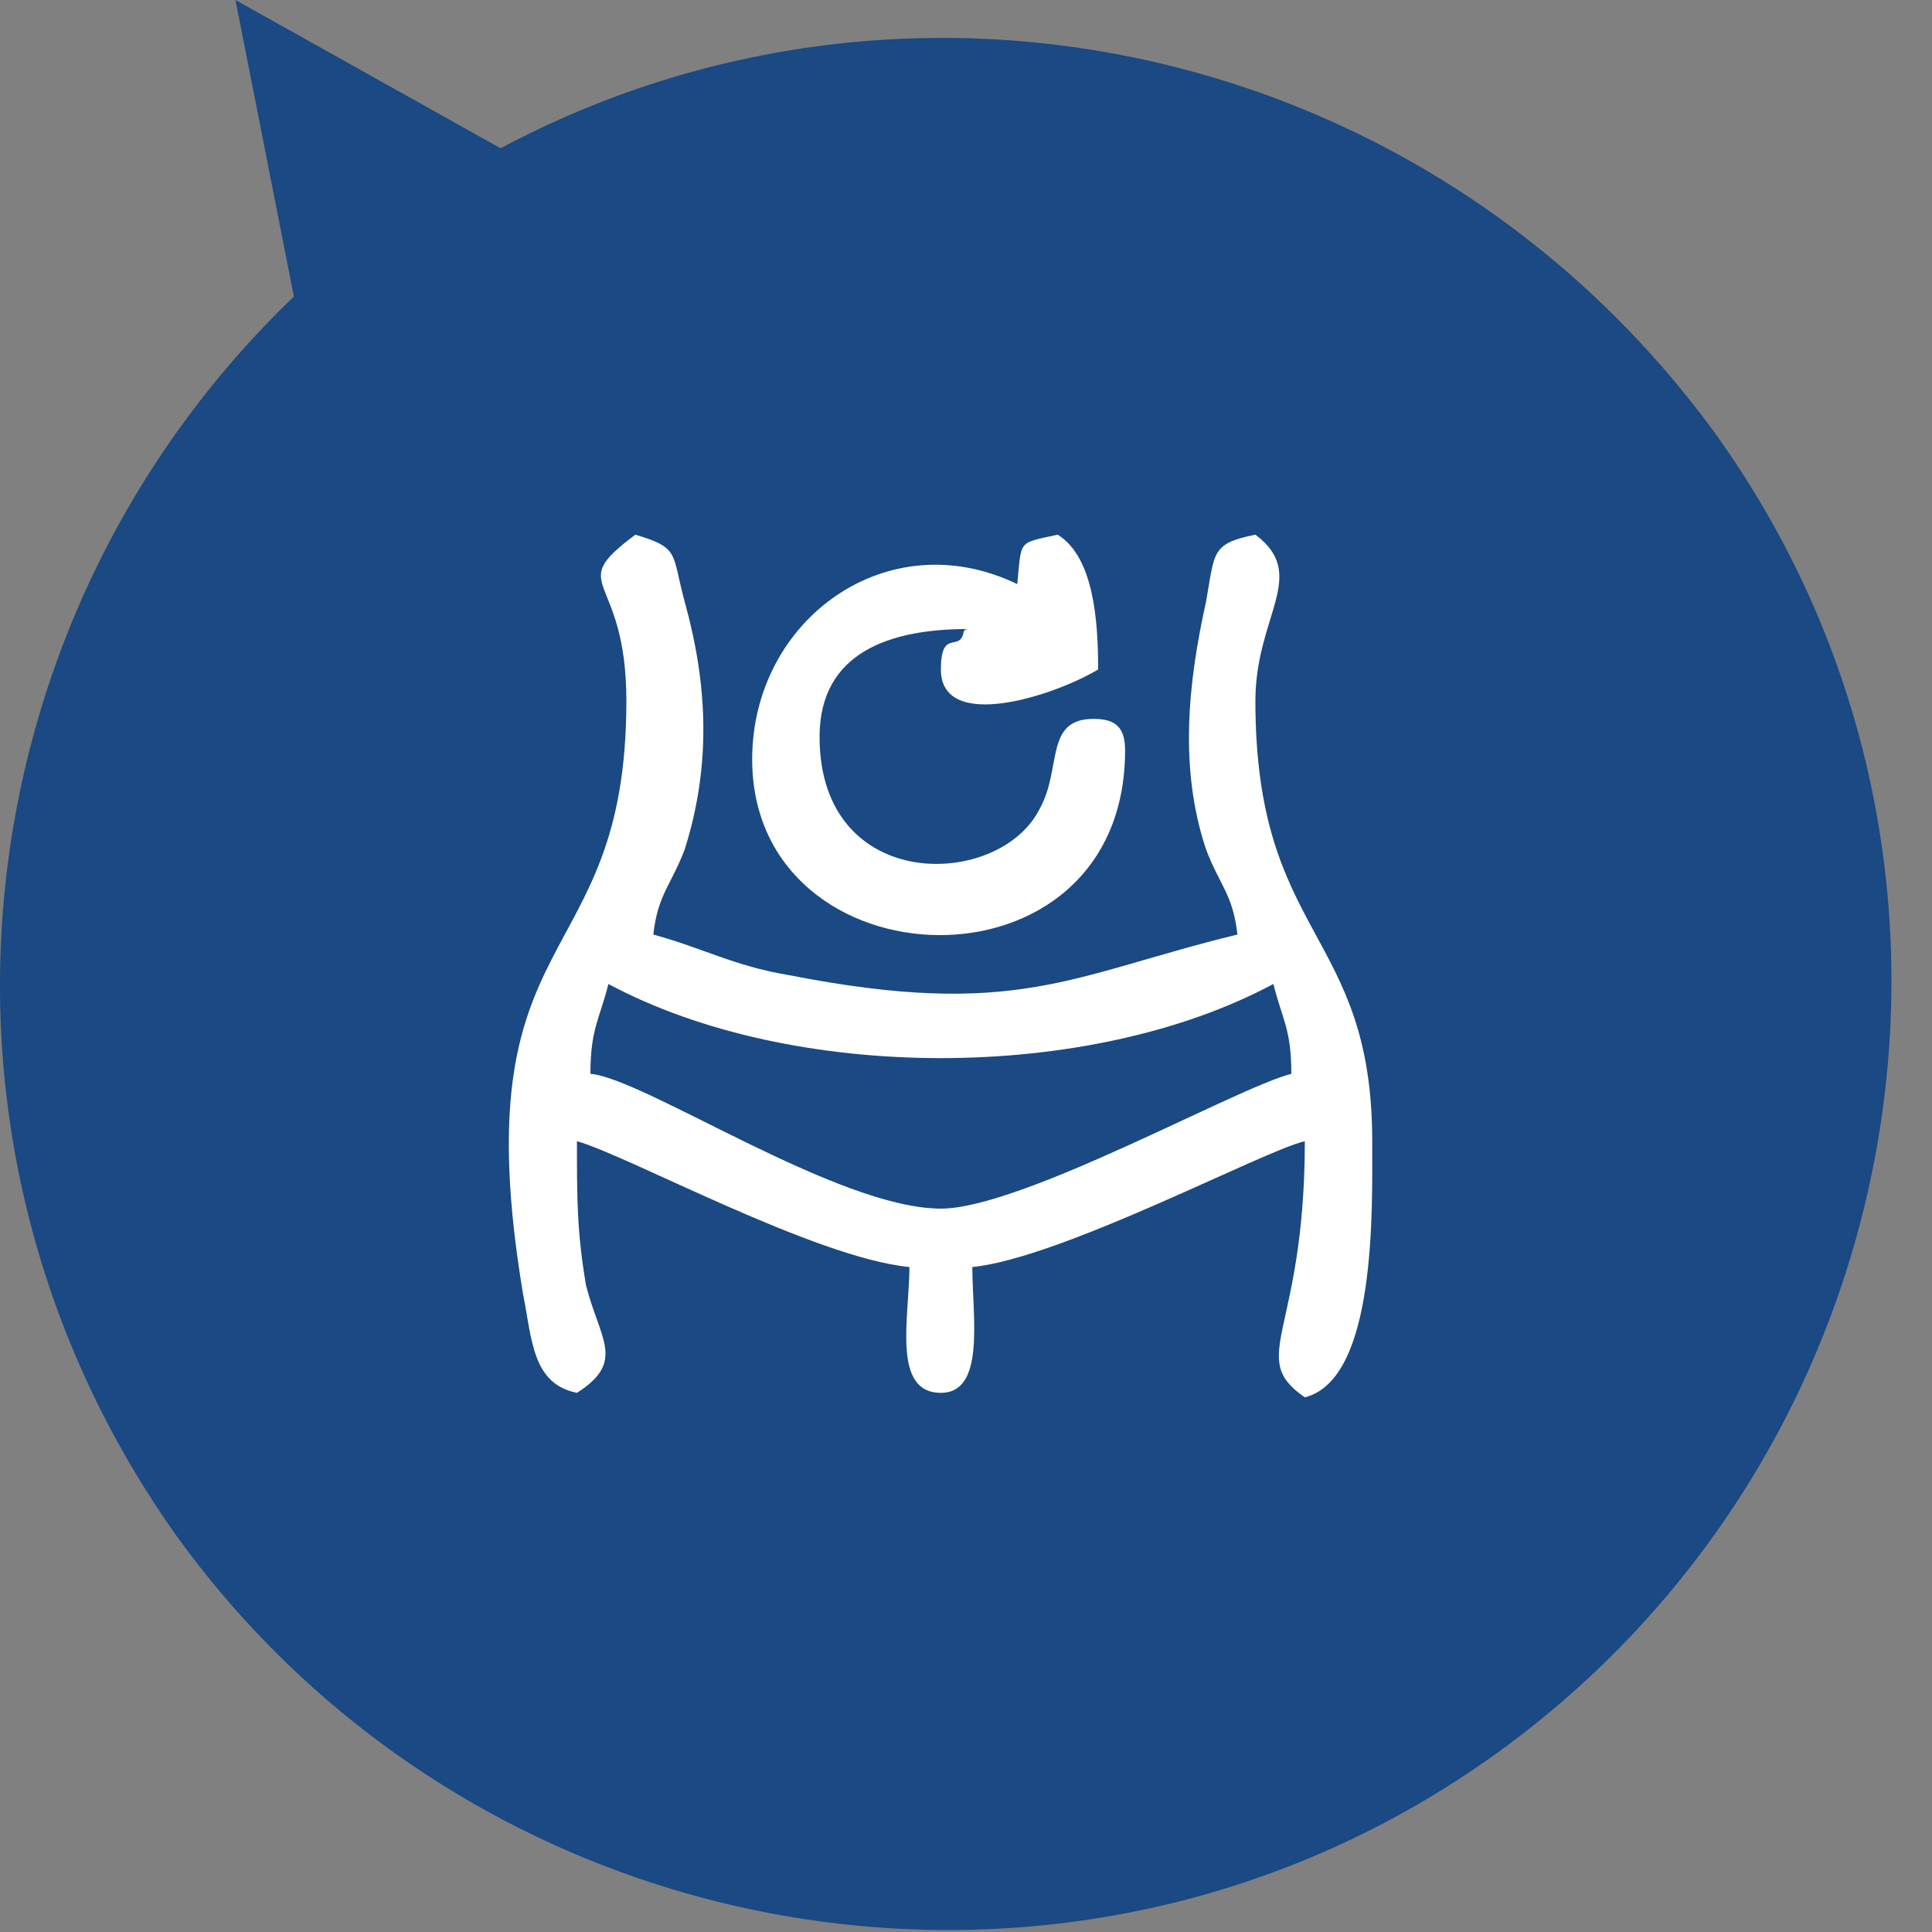
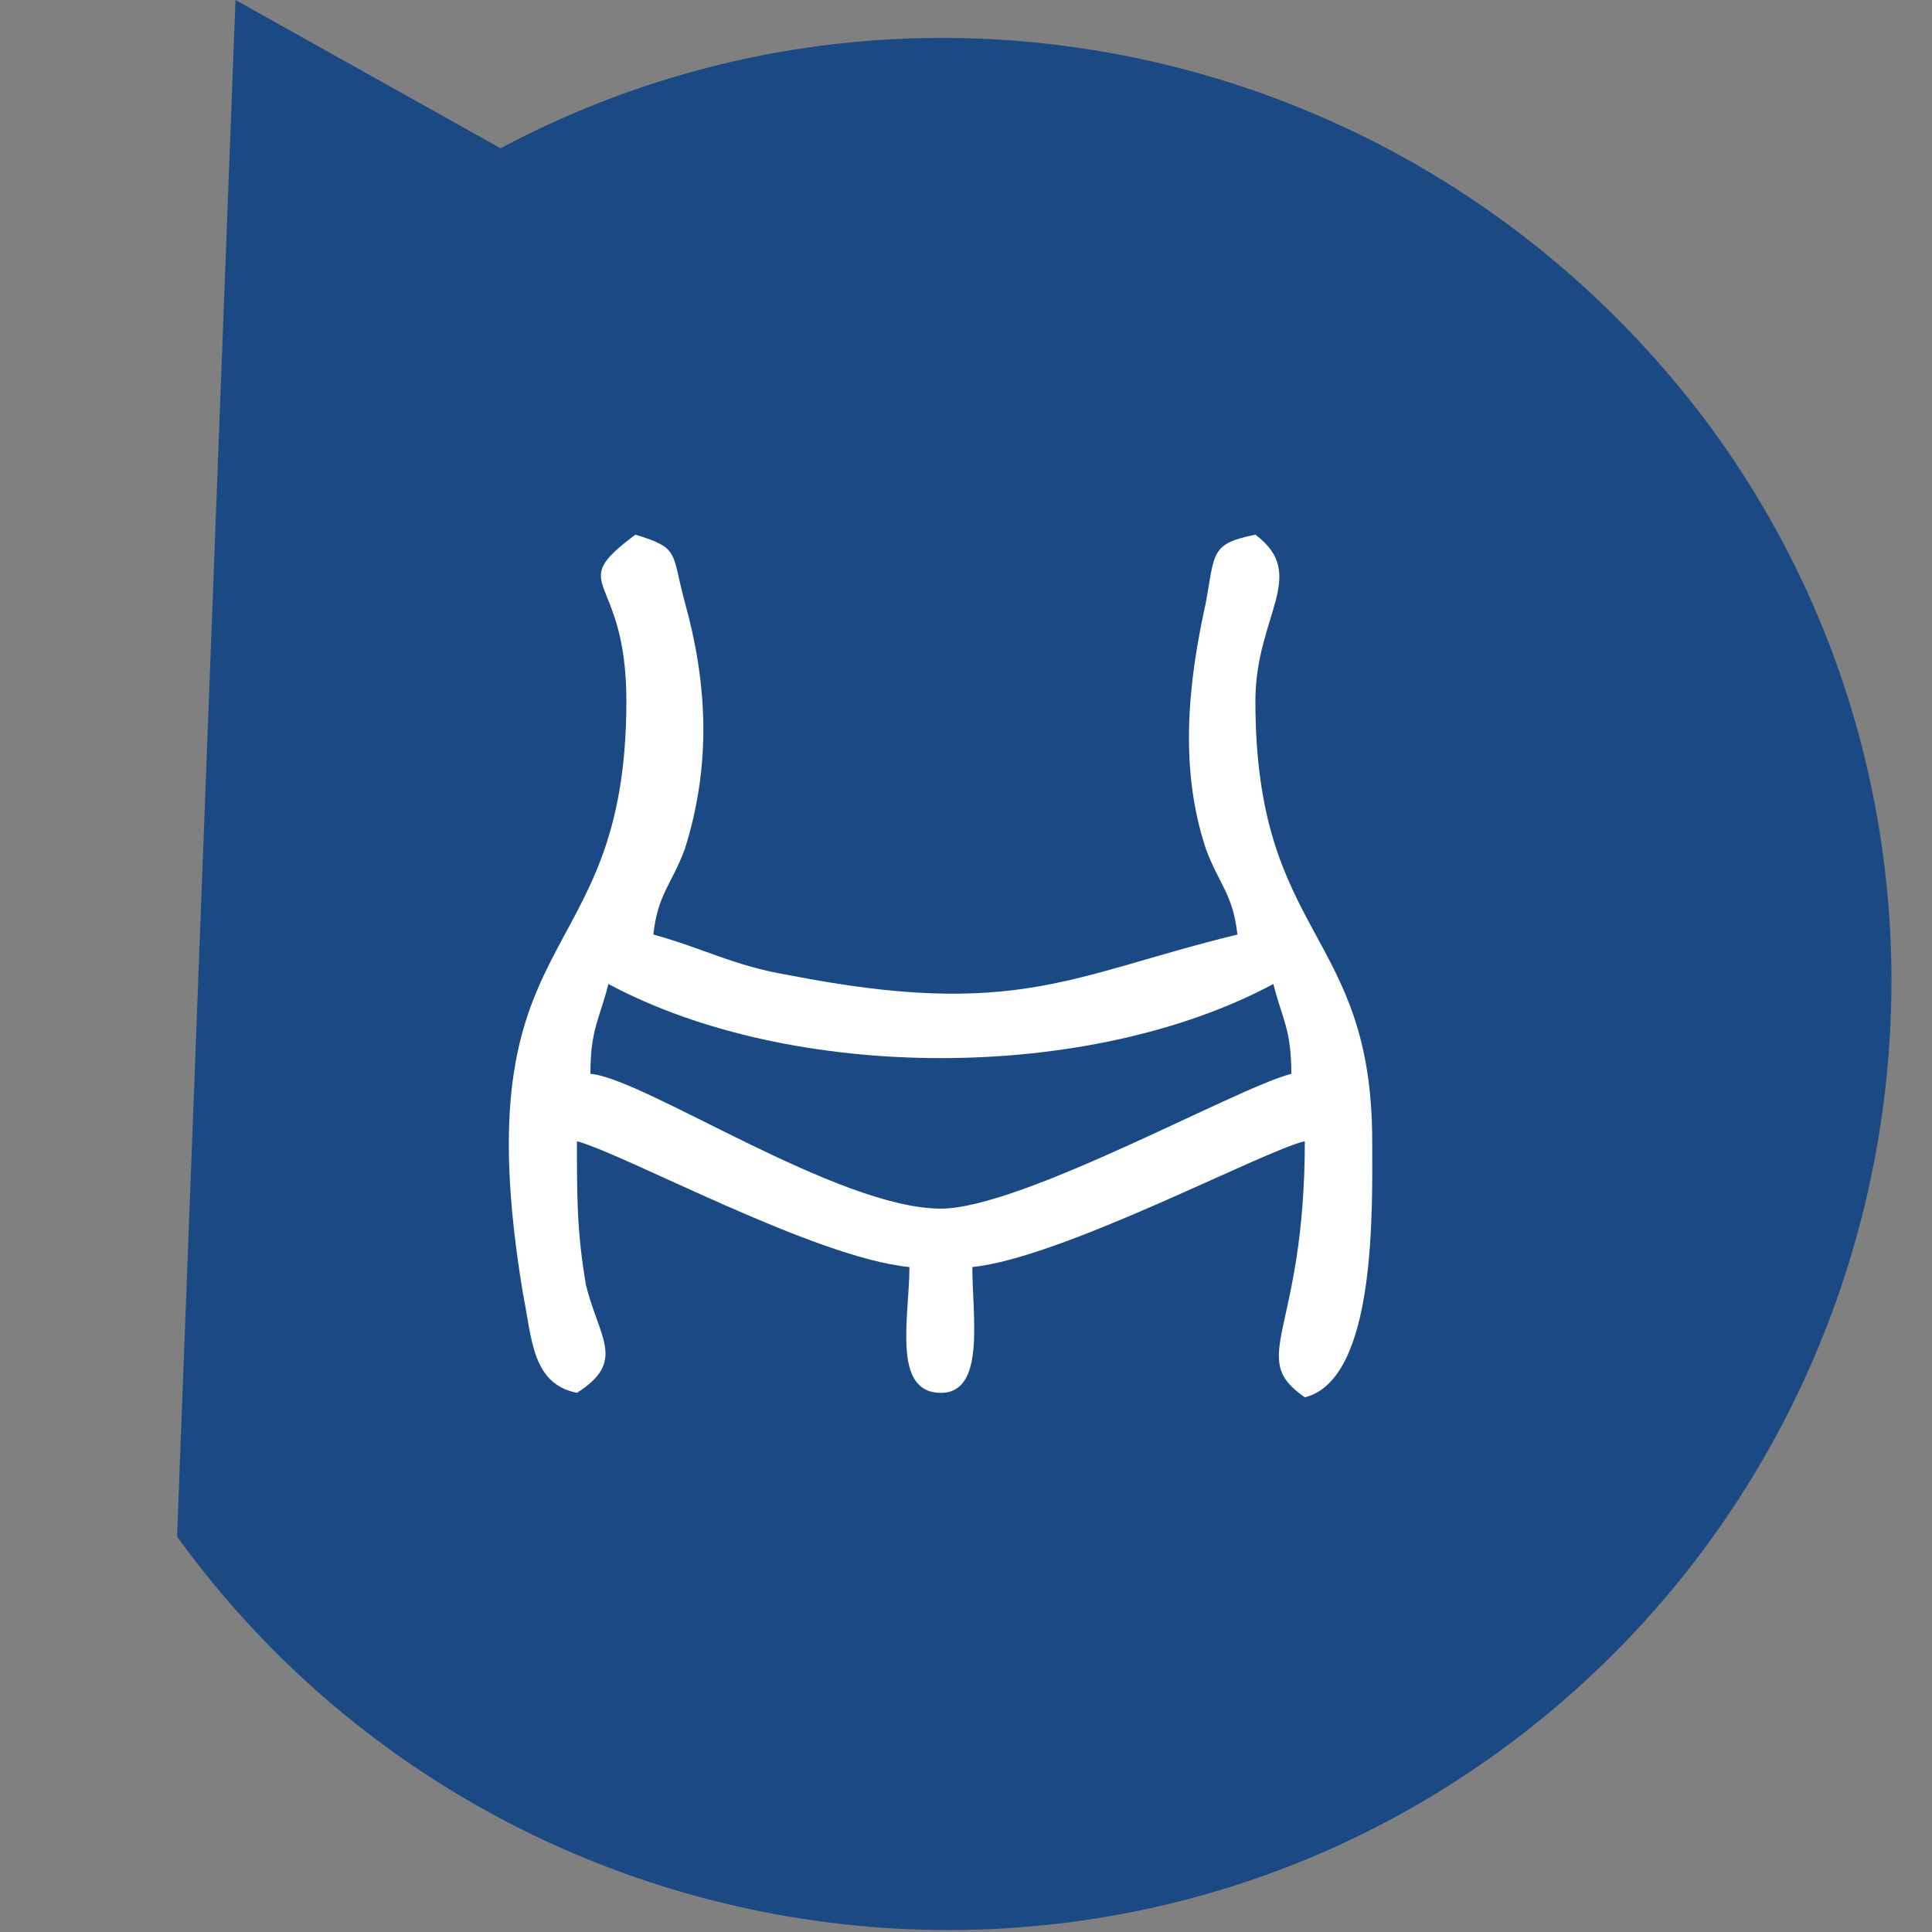
<svg xmlns="http://www.w3.org/2000/svg" width="43" height="43" viewBox="0 0 43 43" fill="none">
  <rect x="0" y="0" width="43" height="43" fill="#808080" stroke="none" />
-   <path fill-rule="evenodd" clip-rule="evenodd" d="M5.241 0L11.141 3.3C20.341 -1.6 31.841 1 38.141 9.6C44.941 19 42.741 32.2 33.341 39C23.941 45.8 10.741 43.6 3.941 34.2C-2.259 25.5 -0.959 13.8 6.541 6.6L5.241 0Z" fill="#1A4983" />
+   <path fill-rule="evenodd" clip-rule="evenodd" d="M5.241 0L11.141 3.3C20.341 -1.6 31.841 1 38.141 9.6C44.941 19 42.741 32.2 33.341 39C23.941 45.8 10.741 43.6 3.941 34.2L5.241 0Z" fill="#1A4983" />
  <path fill-rule="evenodd" clip-rule="evenodd" d="M13.941 15.6C13.941 21.8 10.241 20.4 11.641 28.8C11.841 29.8 11.841 30.8 12.841 31C13.941 30.3 13.341 29.8 13.041 28.6C12.841 27.4 12.841 26.7 12.841 25.4C13.941 25.7 18.141 28 20.241 28.2C20.241 29.3 19.841 31 20.941 31C21.941 31 21.641 29.3 21.641 28.2C23.641 28 28.141 25.6 29.041 25.4C29.041 29.7 27.741 30.2 29.041 31.1C30.641 30.7 30.541 26.9 30.541 25.4C30.541 20.7 27.941 20.9 27.941 15.6C27.941 13.7 29.141 12.8 27.941 11.9C26.941 12.1 27.041 12.3 26.841 13.4C26.441 15.2 26.241 17.1 26.841 18.9C27.141 19.7 27.441 19.9 27.541 20.8C23.841 21.7 22.641 22.7 17.541 21.7C16.341 21.5 15.641 21.1 14.541 20.8C14.641 19.9 14.941 19.7 15.241 18.9C15.841 17 15.741 15.2 15.241 13.4C14.941 12.3 15.141 12.2 14.141 11.9C12.541 13.1 13.941 12.7 13.941 15.6ZM13.541 21.9C17.641 24.1 24.241 24.1 28.341 21.9C28.541 22.7 28.741 22.9 28.741 23.9C27.541 24.2 22.741 26.9 20.941 26.9C18.641 26.9 14.341 24 13.141 23.9C13.141 22.9 13.341 22.7 13.541 21.9Z" fill="white" />
-   <path fill-rule="evenodd" clip-rule="evenodd" d="M22.641 13C19.741 11.6 16.741 13.8 16.741 16.9C16.741 22 25.041 22.3 25.041 16.7C25.041 16.2 24.841 16 24.341 16C23.241 16 23.641 17.1 23.141 18C22.241 19.8 18.241 19.9 18.241 16.4C18.241 14.5 19.841 14 21.541 14C21.541 14 21.441 14 21.441 14.1C21.341 14.5 20.941 14 20.941 14.9C20.941 16.3 23.441 15.5 24.441 14.9C24.441 13.8 24.341 12.4 23.541 11.9C22.641 12.1 22.741 12 22.641 13Z" fill="white" />
</svg>